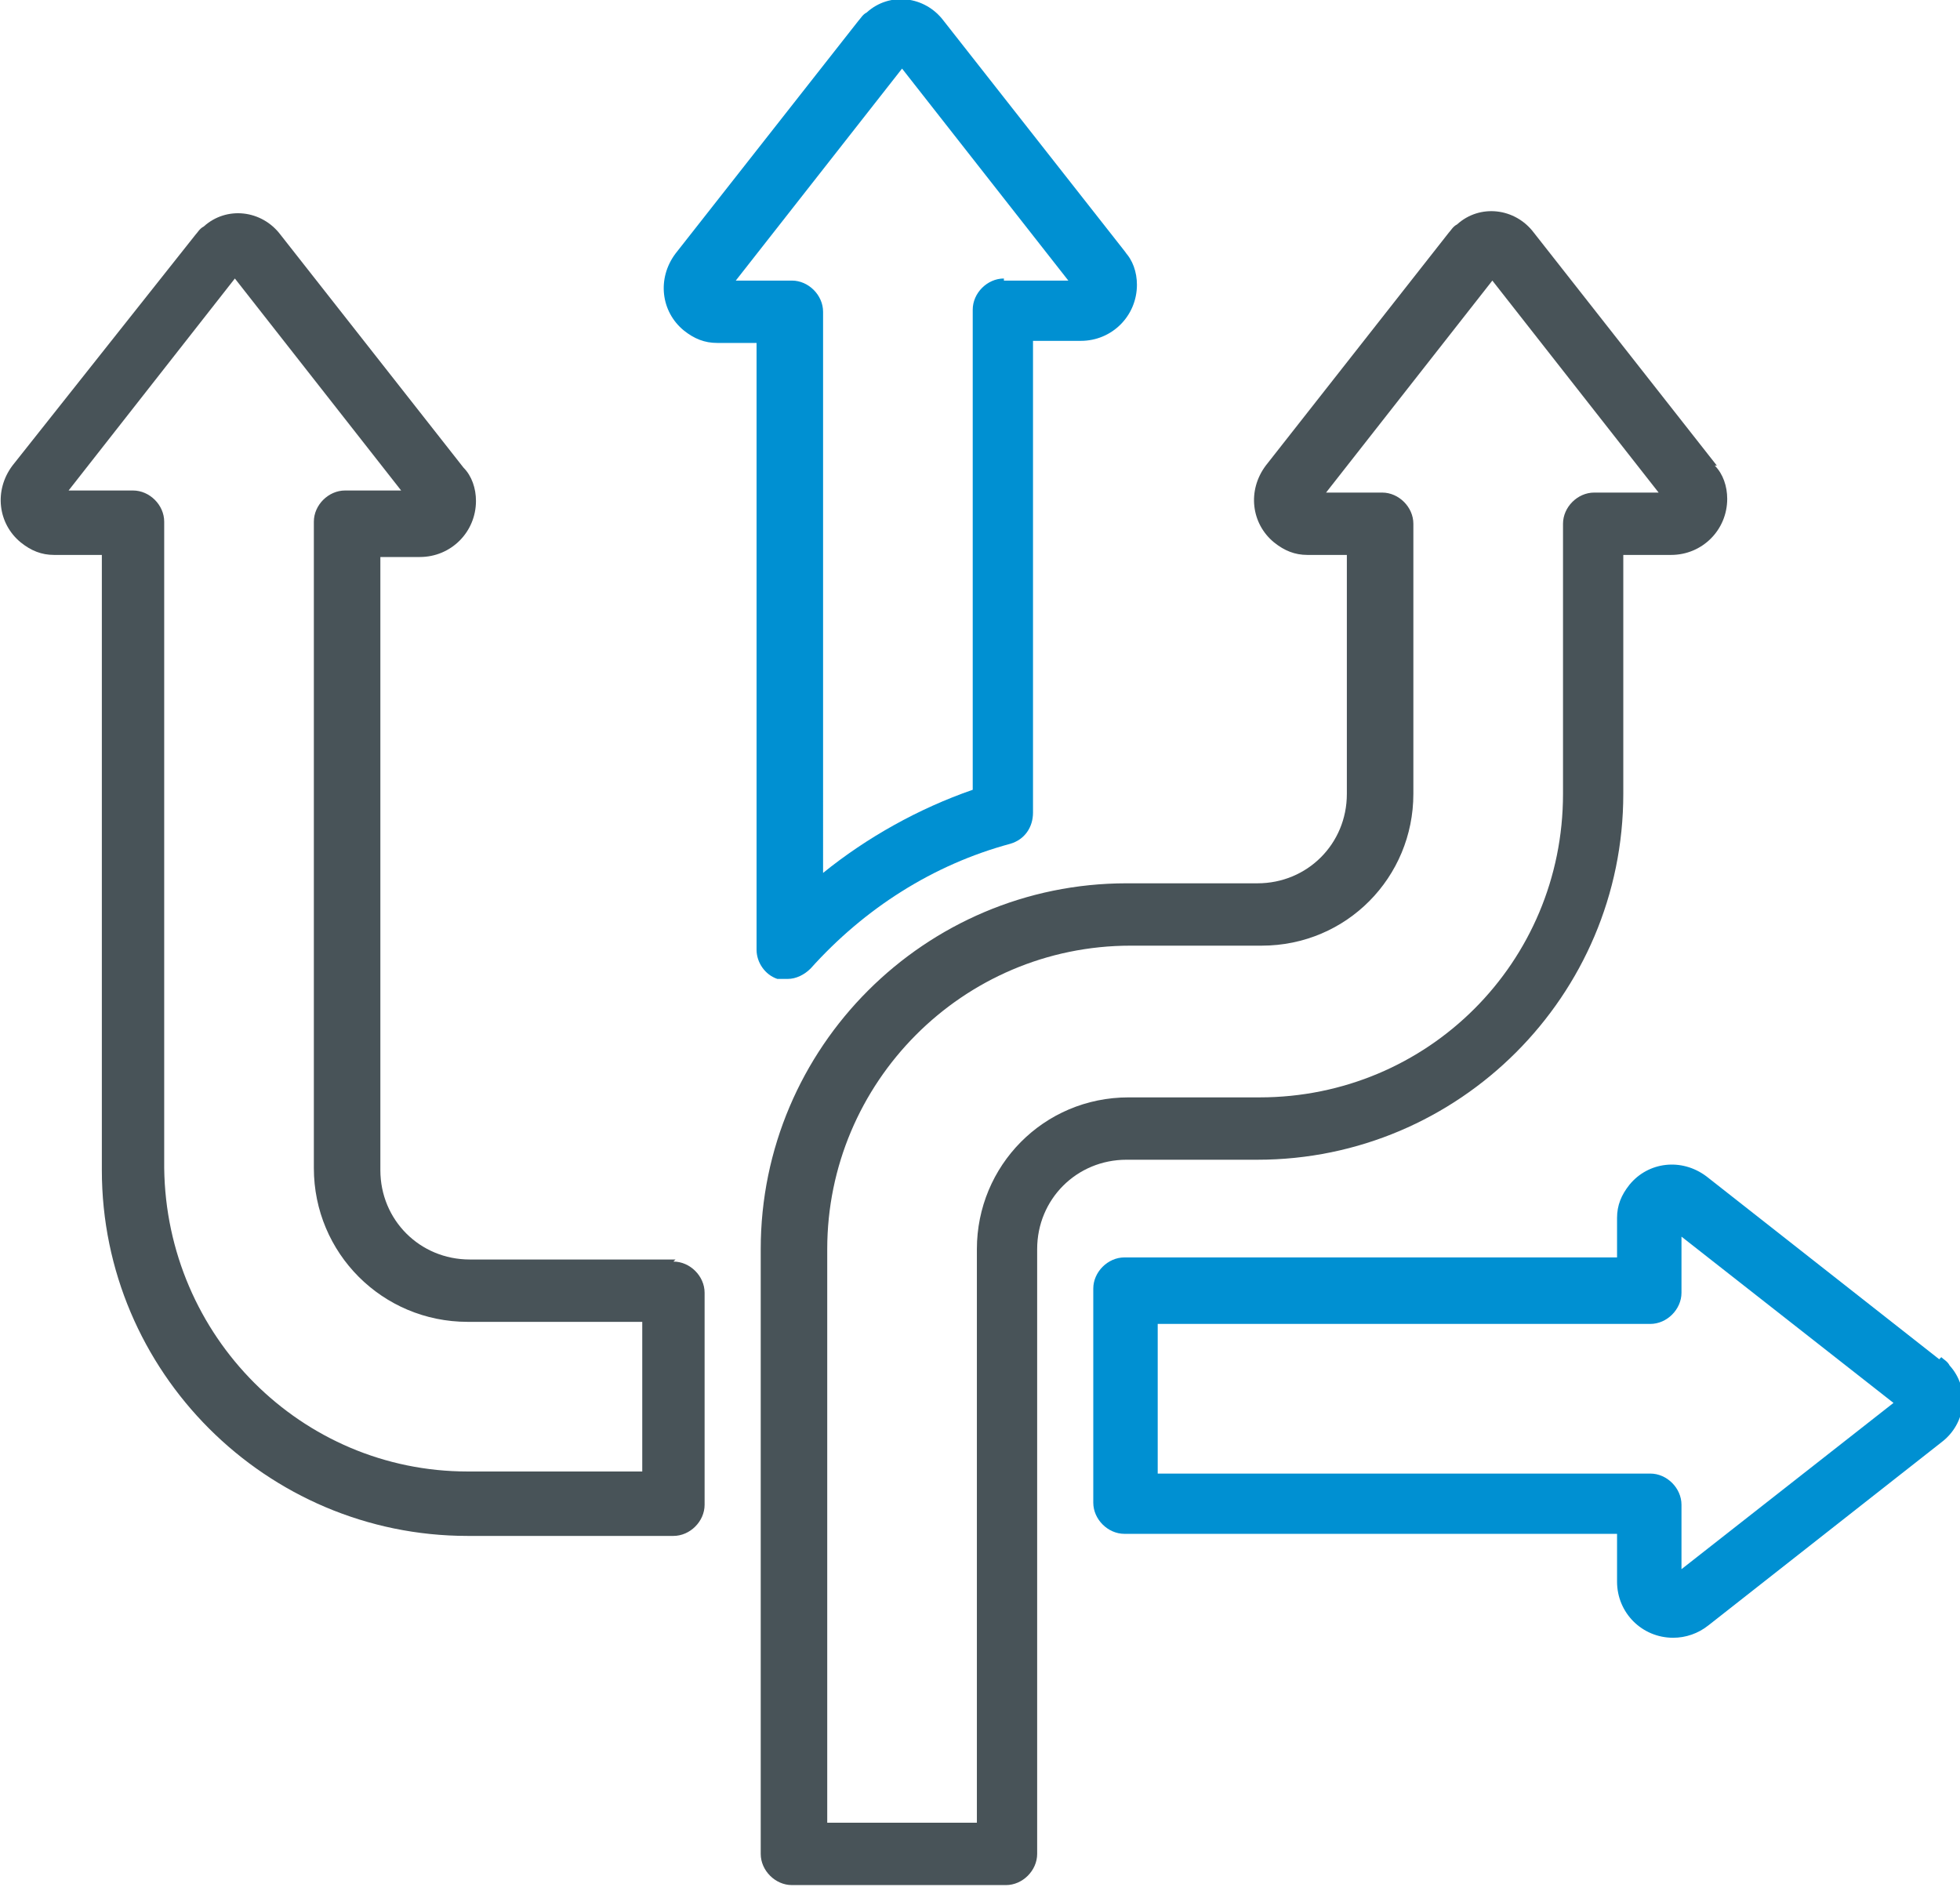
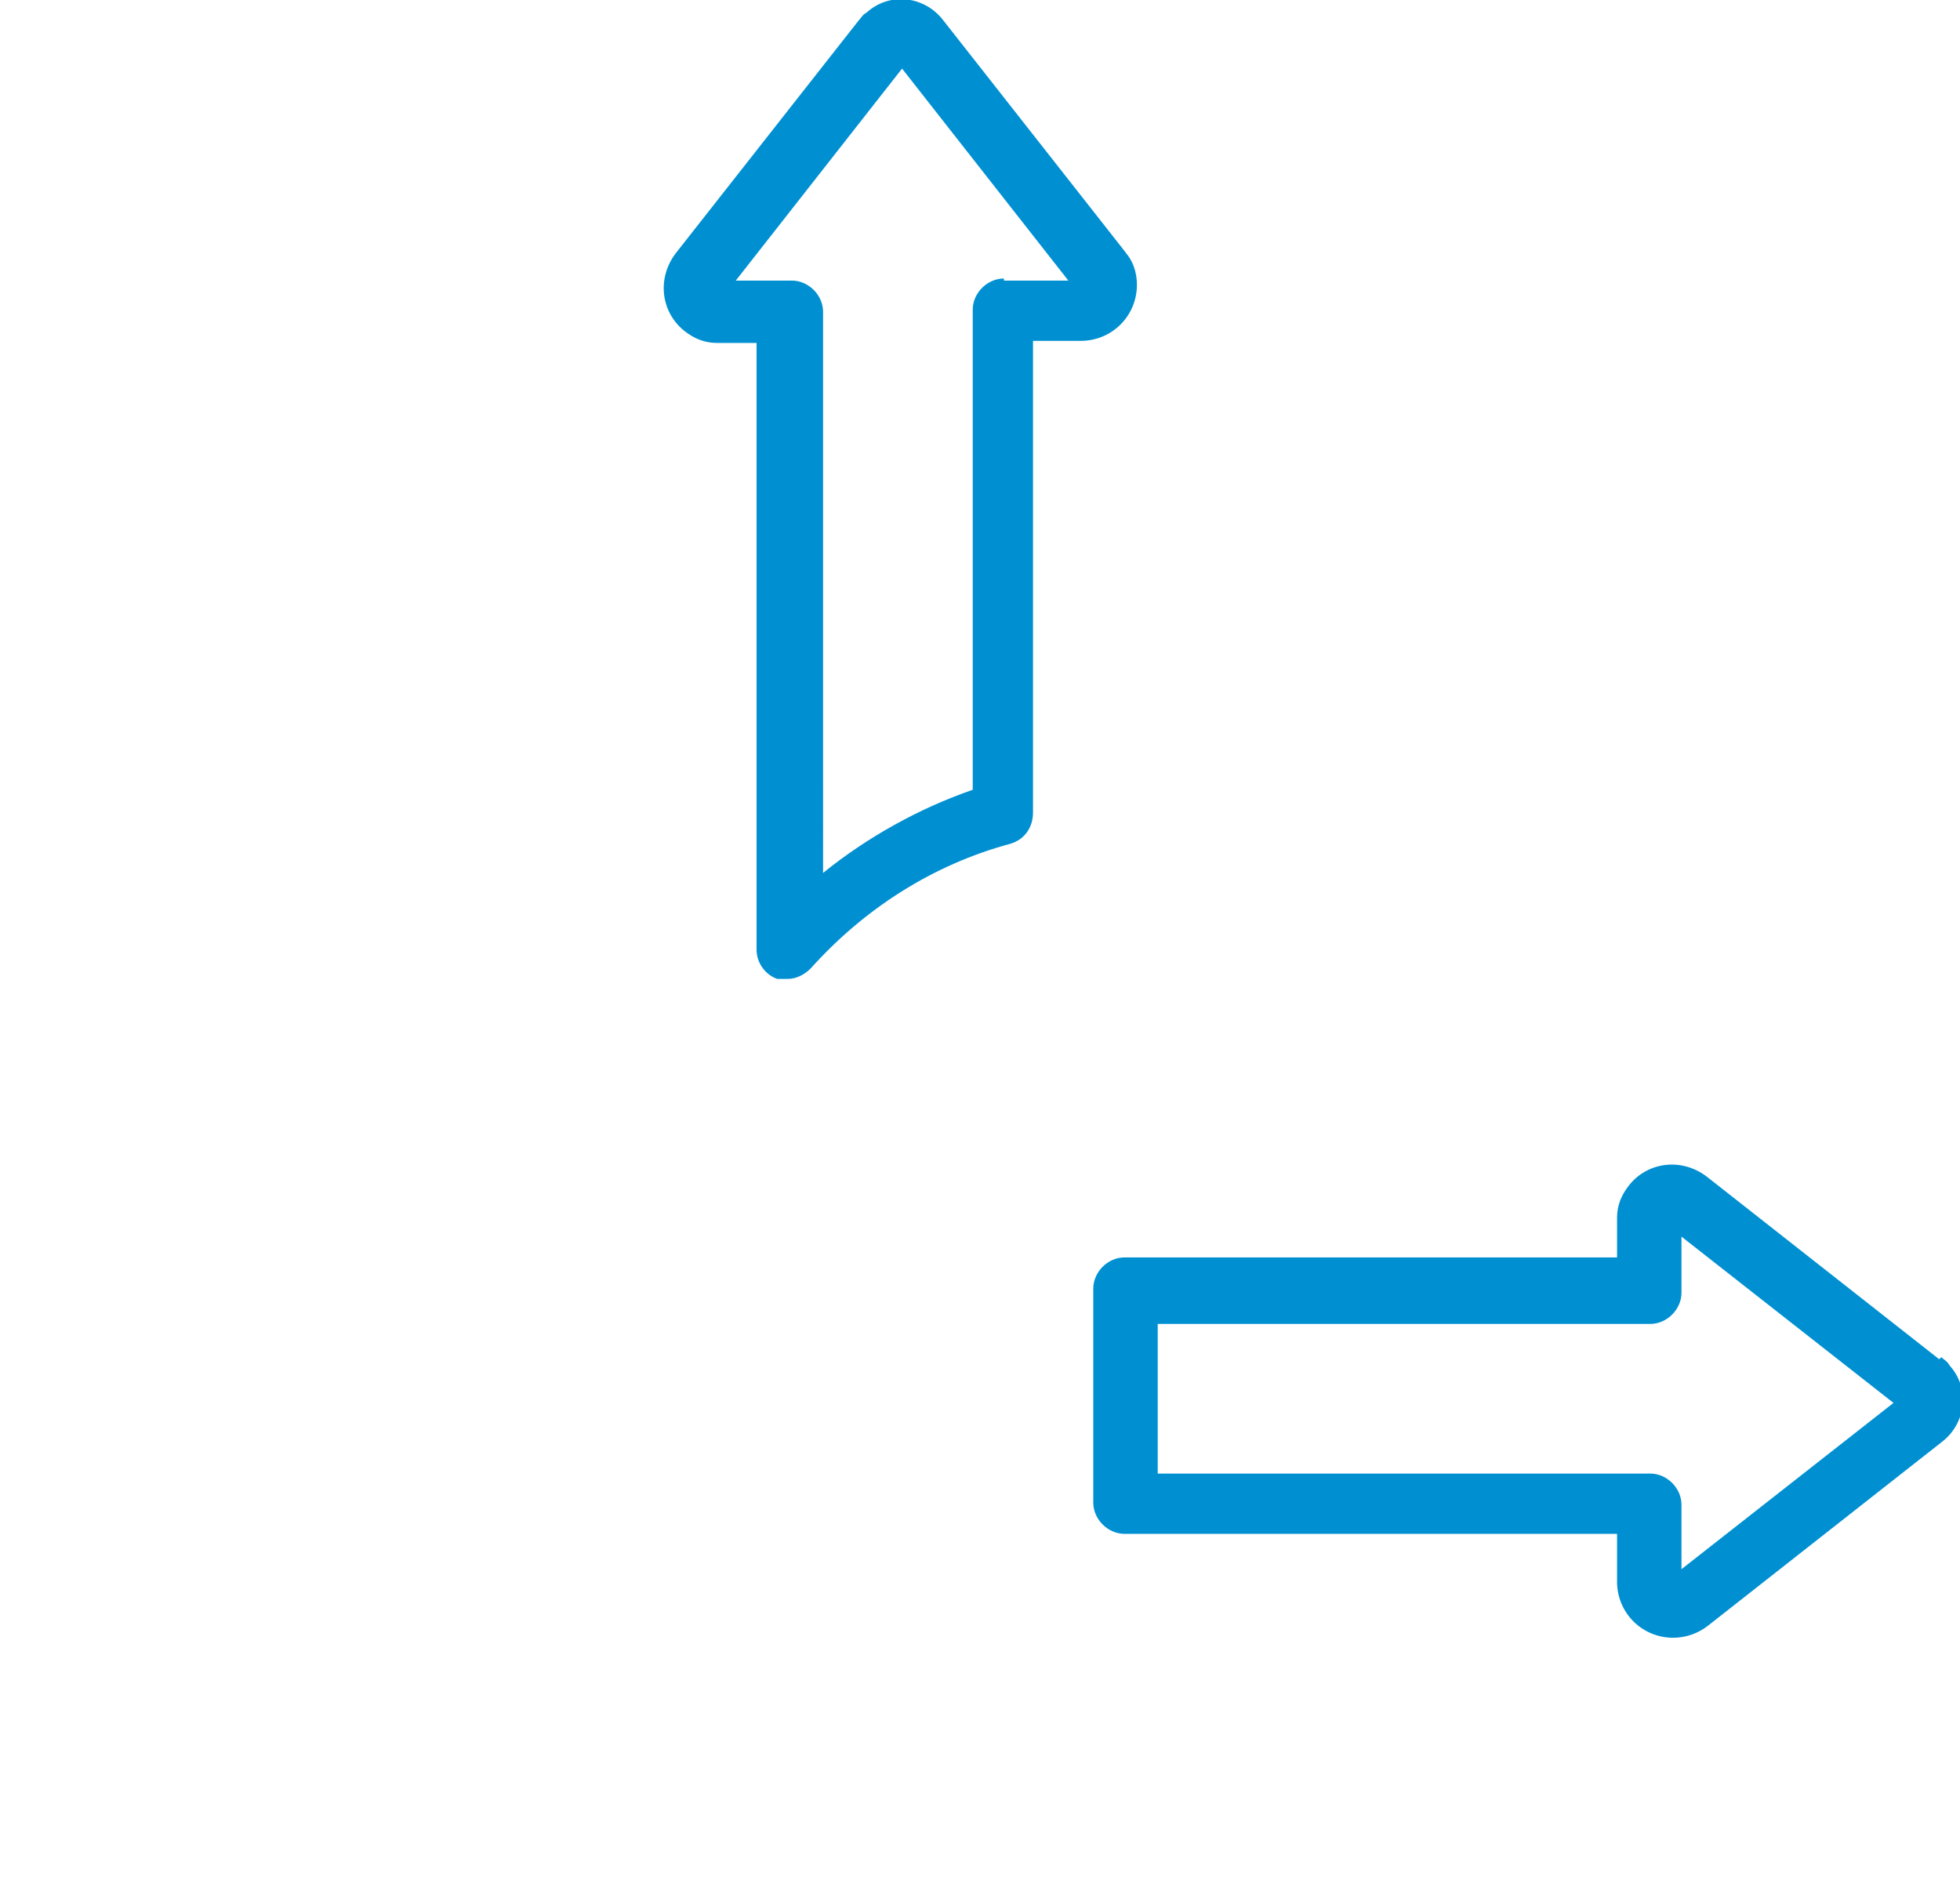
<svg xmlns="http://www.w3.org/2000/svg" viewBox="0 0 94.3 90.8">
  <defs>
    <style>      .cls-1 {        fill: none;      }      .cls-2 {        fill: #485358;      }      .cls-3 {        fill: #0090d2;      }      .cls-4 {        clip-path: url(#clippath);      }    </style>
    <clipPath id="clippath">
      <rect class="cls-1" width="94.3" height="90.8" />
    </clipPath>
  </defs>
  <g>
    <g id="Laag_1">
      <g id="Group_6695">
        <g id="Group_6149">
          <g class="cls-4">
            <g id="Group_6088">
              <path id="Path_9579" class="cls-3" d="M54.2,12.2L45.4,1c-.9-1.2-2.6-1.4-3.7-.4-.2.1-.3.3-.4.4l-8.8,11.2c-.9,1.2-.7,2.8.4,3.7.5.4,1,.6,1.6.6h1.9v29.2c0,.6.4,1.2,1,1.4.2,0,.4,0,.5,0,.4,0,.8-.2,1.1-.5,2.6-2.9,5.9-5,9.6-6,.7-.2,1.1-.8,1.1-1.5v-22.7h2.3c1.5,0,2.7-1.2,2.7-2.7,0-.6-.2-1.2-.6-1.6M48.3,13.4c-.8,0-1.5.7-1.5,1.5v23.1c-2.6.9-5.1,2.3-7.2,4V15c0-.8-.7-1.5-1.5-1.5h-2.7l8-10.2,8,10.2h-3.1Z" />
              <path id="Path_9580" class="cls-3" d="M93.3,65.4l-11.2-8.8c-1.2-.9-2.8-.7-3.7.4-.4.5-.6,1-.6,1.6v1.9h-23.7c-.8,0-1.5.7-1.5,1.5v10.3c0,.8.7,1.5,1.5,1.5h23.7v2.3c0,1.5,1.2,2.7,2.7,2.7.6,0,1.2-.2,1.7-.6l11.2-8.8c1.2-.9,1.4-2.6.4-3.7-.1-.2-.3-.3-.4-.4M80.9,75.5v-3.1c0-.8-.7-1.5-1.5-1.5h-23.7v-7.2h23.7c.8,0,1.5-.7,1.5-1.5v-2.7l10.2,8-10.2,8Z" />
-               <path id="Path_9581" class="cls-2" d="M82.6,22.4l-8.8-11.2c-.9-1.2-2.6-1.4-3.7-.4-.2.1-.3.3-.4.4l-8.8,11.2c-.9,1.2-.7,2.8.4,3.7.5.4,1,.6,1.6.6h1.9v11.5c0,2.4-1.9,4.3-4.3,4.3h-6.3c-9.7,0-17.6,7.9-17.6,17.6v29.1c0,.8.7,1.5,1.5,1.5h10.3c.8,0,1.5-.7,1.5-1.5v-29.1c0-2.4,1.9-4.3,4.3-4.3h6.3c9.7,0,17.6-7.9,17.6-17.6v-11.5h2.3c1.5,0,2.7-1.2,2.7-2.7,0-.6-.2-1.2-.6-1.6M76.7,23.7c-.8,0-1.5.7-1.5,1.5v13c0,8.1-6.5,14.6-14.6,14.6h-6.3c-4.1,0-7.3,3.3-7.3,7.3v27.6h-7.2v-27.6c0-8,6.5-14.6,14.6-14.6h6.3c4.1,0,7.3-3.3,7.3-7.3v-13c0-.8-.7-1.5-1.5-1.5h-2.7l8-10.2,8,10.2h-3.1Z" />
-               <path id="Path_9582" class="cls-2" d="M32.5,60.6h-9.9c-2.4,0-4.3-1.9-4.3-4.3,0-5.2,0-10.4,0-15.5,0-4.6,0-9.3,0-14h1.9c1.5,0,2.7-1.2,2.7-2.7,0-.6-.2-1.2-.6-1.6l-8.8-11.2c-.9-1.2-2.6-1.4-3.7-.4-.2.1-.3.3-.4.4L.6,22.4c-.9,1.2-.7,2.8.4,3.7.5.4,1,.6,1.6.6h2.3v29.6c0,9.7,7.9,17.6,17.6,17.6h9.9c.8,0,1.5-.7,1.5-1.5v-10.2c0-.8-.7-1.5-1.5-1.5M30.9,70.8h-8.4c-8,0-14.5-6.5-14.6-14.6v-31.1c0-.8-.7-1.5-1.5-1.5h-3.1l8-10.2,8,10.2h-2.7c-.8,0-1.5.7-1.5,1.5,0,5.2,0,10.5,0,15.6s0,10.3,0,15.5c0,4.1,3.3,7.4,7.4,7.4h8.4v7.2Z" />
            </g>
          </g>
        </g>
      </g>
    </g>
  </g>
</svg>